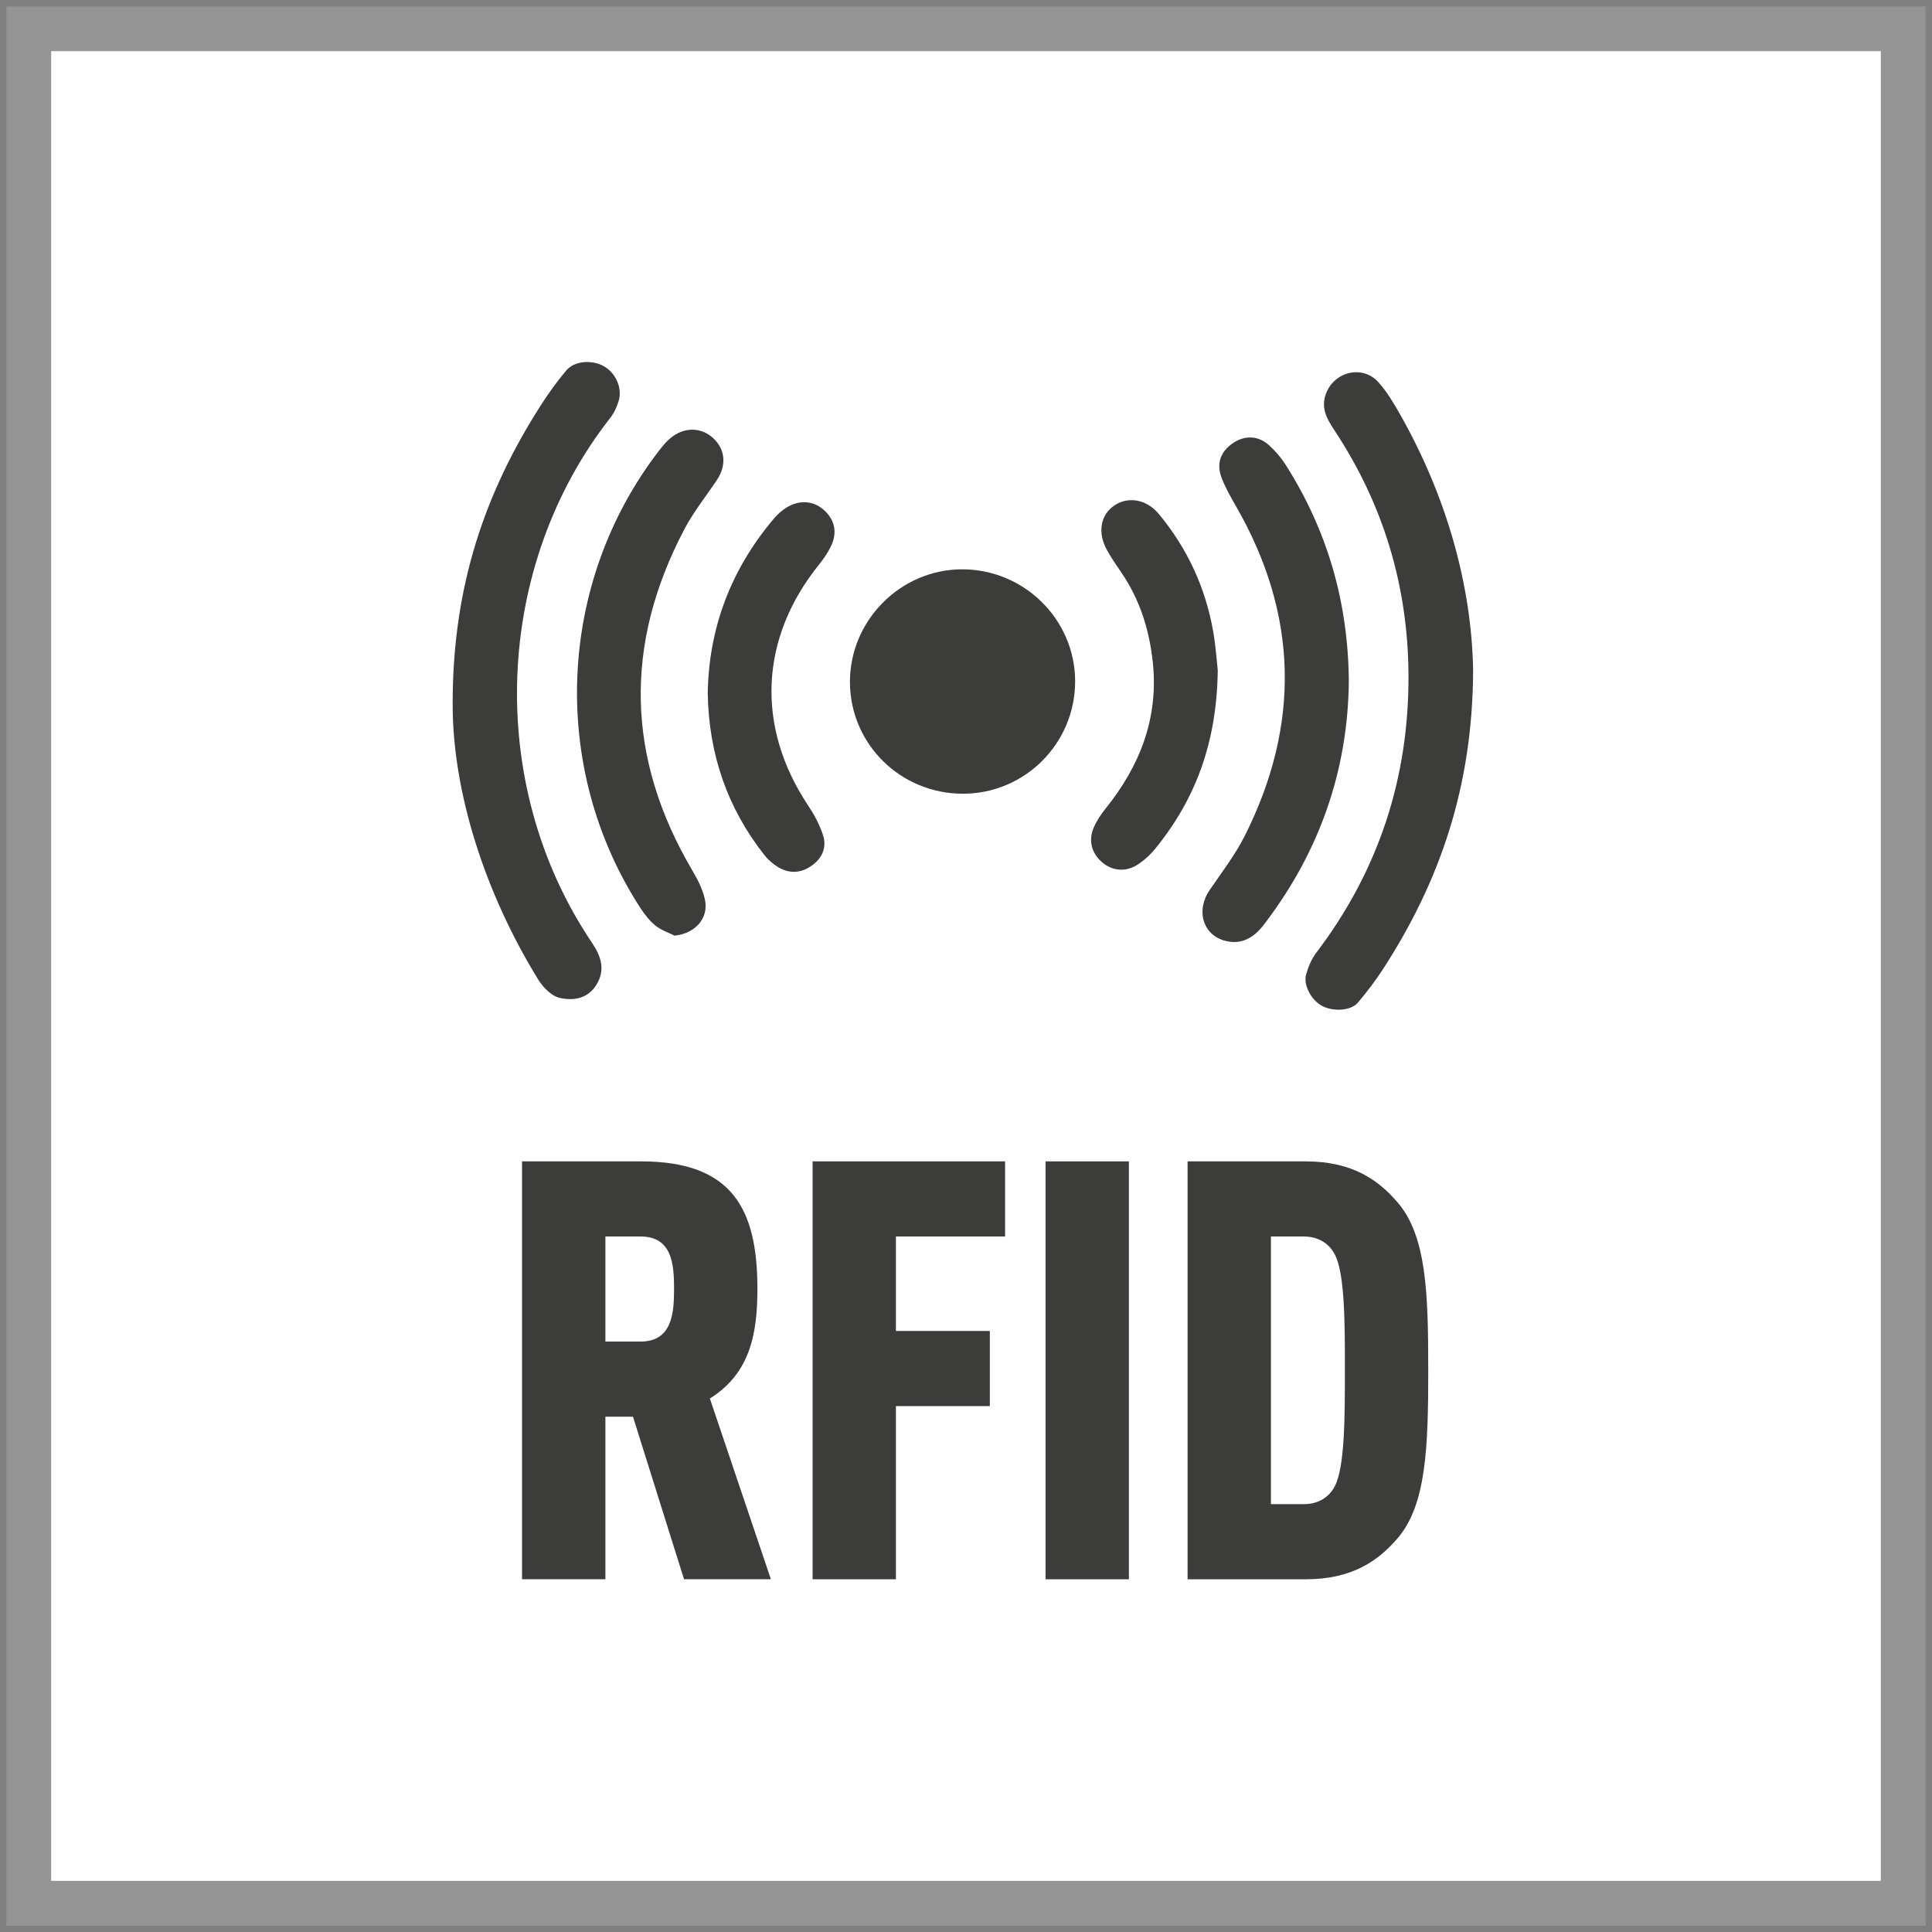
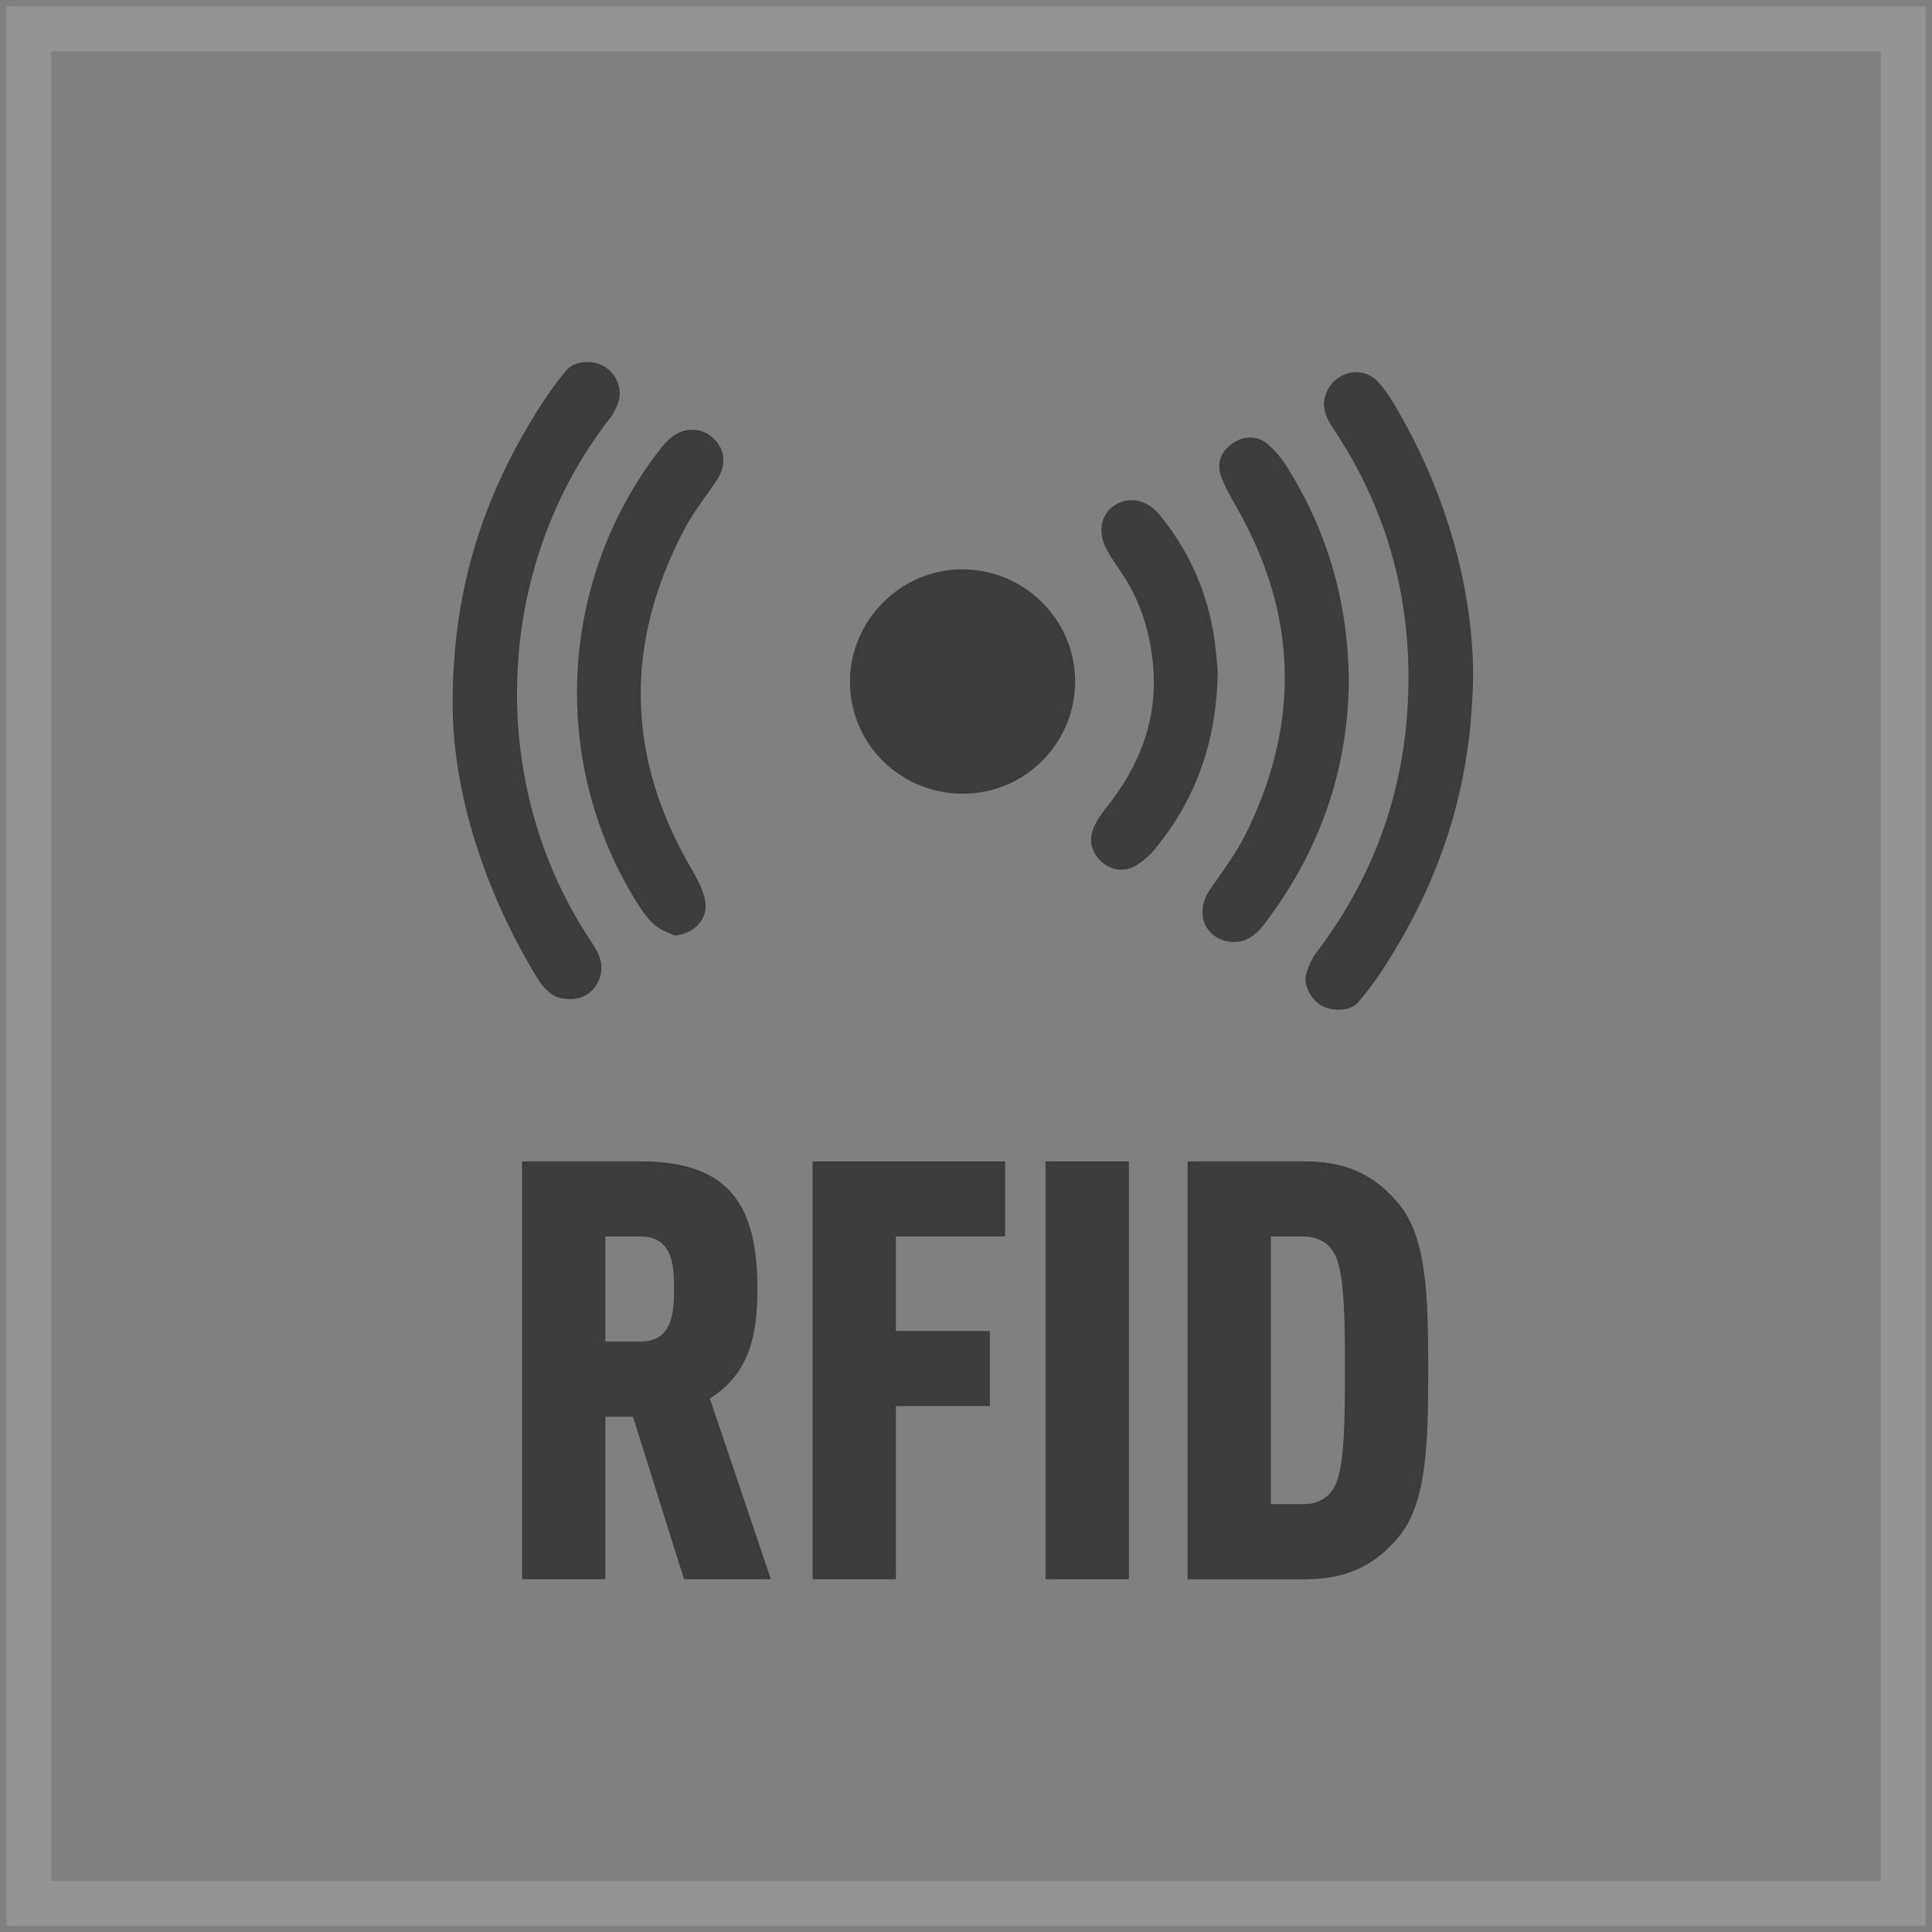
<svg xmlns="http://www.w3.org/2000/svg" id="Layer_2" width="85.686" height="85.687" viewBox="0 0 85.686 85.687">
  <rect x="0" y="0" width="85.686" height="85.687" fill="#808080" stroke="none" />
  <defs>
    <style>.cls-1{fill:#949494;}.cls-1,.cls-2,.cls-3,.cls-4{stroke-width:0px;}.cls-2{fill:none;}.cls-3{fill:#3c3c3b;}.cls-4{fill:#fff;}</style>
  </defs>
  <g id="Layer_1-2">
-     <rect class="cls-4" x="1.391" y="1.604" width="82.786" height="82.786" />
    <rect class="cls-2" width="85.686" height="85.687" />
    <path class="cls-1" d="m2.269,2.27h81.147v81.148H2.269V2.27ZM.283,85.404h85.119V.285H.283v85.119Z" />
    <path class="cls-3" d="m30.338,70.042l-2.265-7.211h-1.223v7.211h-3.697v-18.534h5.284c4.036,0,5.155,2.108,5.155,5.648,0,1.979-.313,3.749-2.109,4.869l2.707,8.017h-3.852Zm-1.926-15.202h-1.562v4.659h1.562c1.405,0,1.483-1.275,1.483-2.343,0-1.067-.078-2.316-1.483-2.316" />
    <polygon class="cls-3" points="39.735 54.84 39.735 59.03 43.9 59.03 43.9 62.362 39.735 62.362 39.735 70.042 36.039 70.042 36.039 51.508 44.577 51.508 44.577 54.84 39.735 54.84" />
    <rect class="cls-3" x="46.371" y="51.509" width="3.696" height="18.534" />
    <path class="cls-3" d="m61.964,68.247c-.833.963-1.978,1.796-4.061,1.796h-5.232v-18.535h5.232c2.083,0,3.228.833,4.061,1.796,1.302,1.484,1.38,4.035,1.38,7.446,0,3.41-.078,6.012-1.38,7.497m-2.759-12.6c-.234-.469-.703-.807-1.38-.807h-1.458v11.87h1.458c.677,0,1.146-.338,1.38-.806.442-.86.442-3.098.442-5.154,0-2.057,0-4.244-.442-5.103" />
    <path class="cls-3" d="m20.076,31.195c-.003-5.217,1.448-9.37,3.902-13.208.345-.539.721-1.065,1.134-1.554.362-.43,1.124-.487,1.655-.199.527.286.842.959.675,1.533-.078.268-.201.542-.372.76-5.166,6.591-5.553,16.206-.853,23.228.033.05.065.1.098.151.367.565.52,1.146.136,1.77-.386.629-1.035.715-1.627.581-.363-.082-.738-.463-.95-.807-2.367-3.84-3.81-8.333-3.798-12.255" />
    <path class="cls-3" d="m65.334,29.714c-.016,5.182-1.482,9.377-3.981,13.244-.34.525-.722,1.028-1.126,1.506-.311.369-1.095.413-1.59.15-.471-.25-.843-.918-.709-1.396.095-.339.241-.688.451-.965,2.782-3.66,4.124-7.802,4.088-12.377-.03-3.906-1.117-7.515-3.28-10.786-.309-.467-.596-.94-.407-1.548.325-1.042,1.622-1.396,2.347-.597.368.404.657.888.93,1.366,2.111,3.698,3.211,7.677,3.277,11.403" />
    <path class="cls-3" d="m42.658,25.25c2.752-.01,5.012,2.214,5.025,4.945.012,2.754-2.207,4.996-4.956,5.007-2.773.011-5.015-2.188-5.031-4.934-.016-2.736,2.231-5.008,4.962-5.018" />
    <path class="cls-3" d="m59.822,30.201c-.037,3.978-1.31,7.607-3.778,10.821-.422.55-.962.885-1.677.712-1.016-.245-1.343-1.345-.718-2.259.541-.792,1.134-1.563,1.562-2.414,2.475-4.931,2.368-9.811-.395-14.612-.238-.414-.479-.834-.645-1.279-.235-.627-.023-1.161.524-1.526.514-.341,1.101-.331,1.577.093.287.256.547.561.754.887,1.839,2.897,2.764,6.067,2.796,9.577" />
    <path class="cls-3" d="m29.912,41.496c-.284-.145-.602-.248-.843-.445-.262-.215-.483-.497-.669-.784-4.039-6.221-3.694-14.436.848-20.305.146-.189.304-.377.486-.53.595-.5,1.352-.495,1.887-.008.551.503.613,1.21.168,1.874-.484.723-1.035,1.411-1.438,2.177-2.685,5.102-2.583,10.152.356,15.133.24.407.468.852.561,1.308.169.831-.462,1.499-1.356,1.58" />
-     <path class="cls-3" d="m31.389,30.747c.046-2.907,1.034-5.507,2.941-7.754.696-.821,1.611-.945,2.243-.345.45.427.568.965.289,1.561-.138.295-.329.573-.535.828-2.636,3.266-2.811,7.196-.487,10.686.27.405.51.851.66,1.311.181.554-.038,1.039-.519,1.372-.495.343-1.018.344-1.52.023-.211-.135-.408-.312-.563-.509-1.644-2.09-2.464-4.474-2.509-7.173" />
    <path class="cls-3" d="m54.009,29.729c-.041,3.192-.98,5.717-2.781,7.921-.224.274-.502.525-.801.713-.519.327-1.11.255-1.547-.12-.465-.4-.621-.965-.369-1.545.128-.298.316-.58.52-.834,1.532-1.902,2.361-4.028,2.096-6.503-.152-1.422-.57-2.756-1.382-3.951-.228-.335-.461-.668-.655-1.023-.423-.772-.28-1.557.334-1.97.611-.412,1.426-.278,1.972.38,1.262,1.52,2.069,3.263,2.41,5.21.119.677.163,1.368.203,1.722" />
    <rect class="cls-2" width="85.686" height="85.687" />
  </g>
</svg>